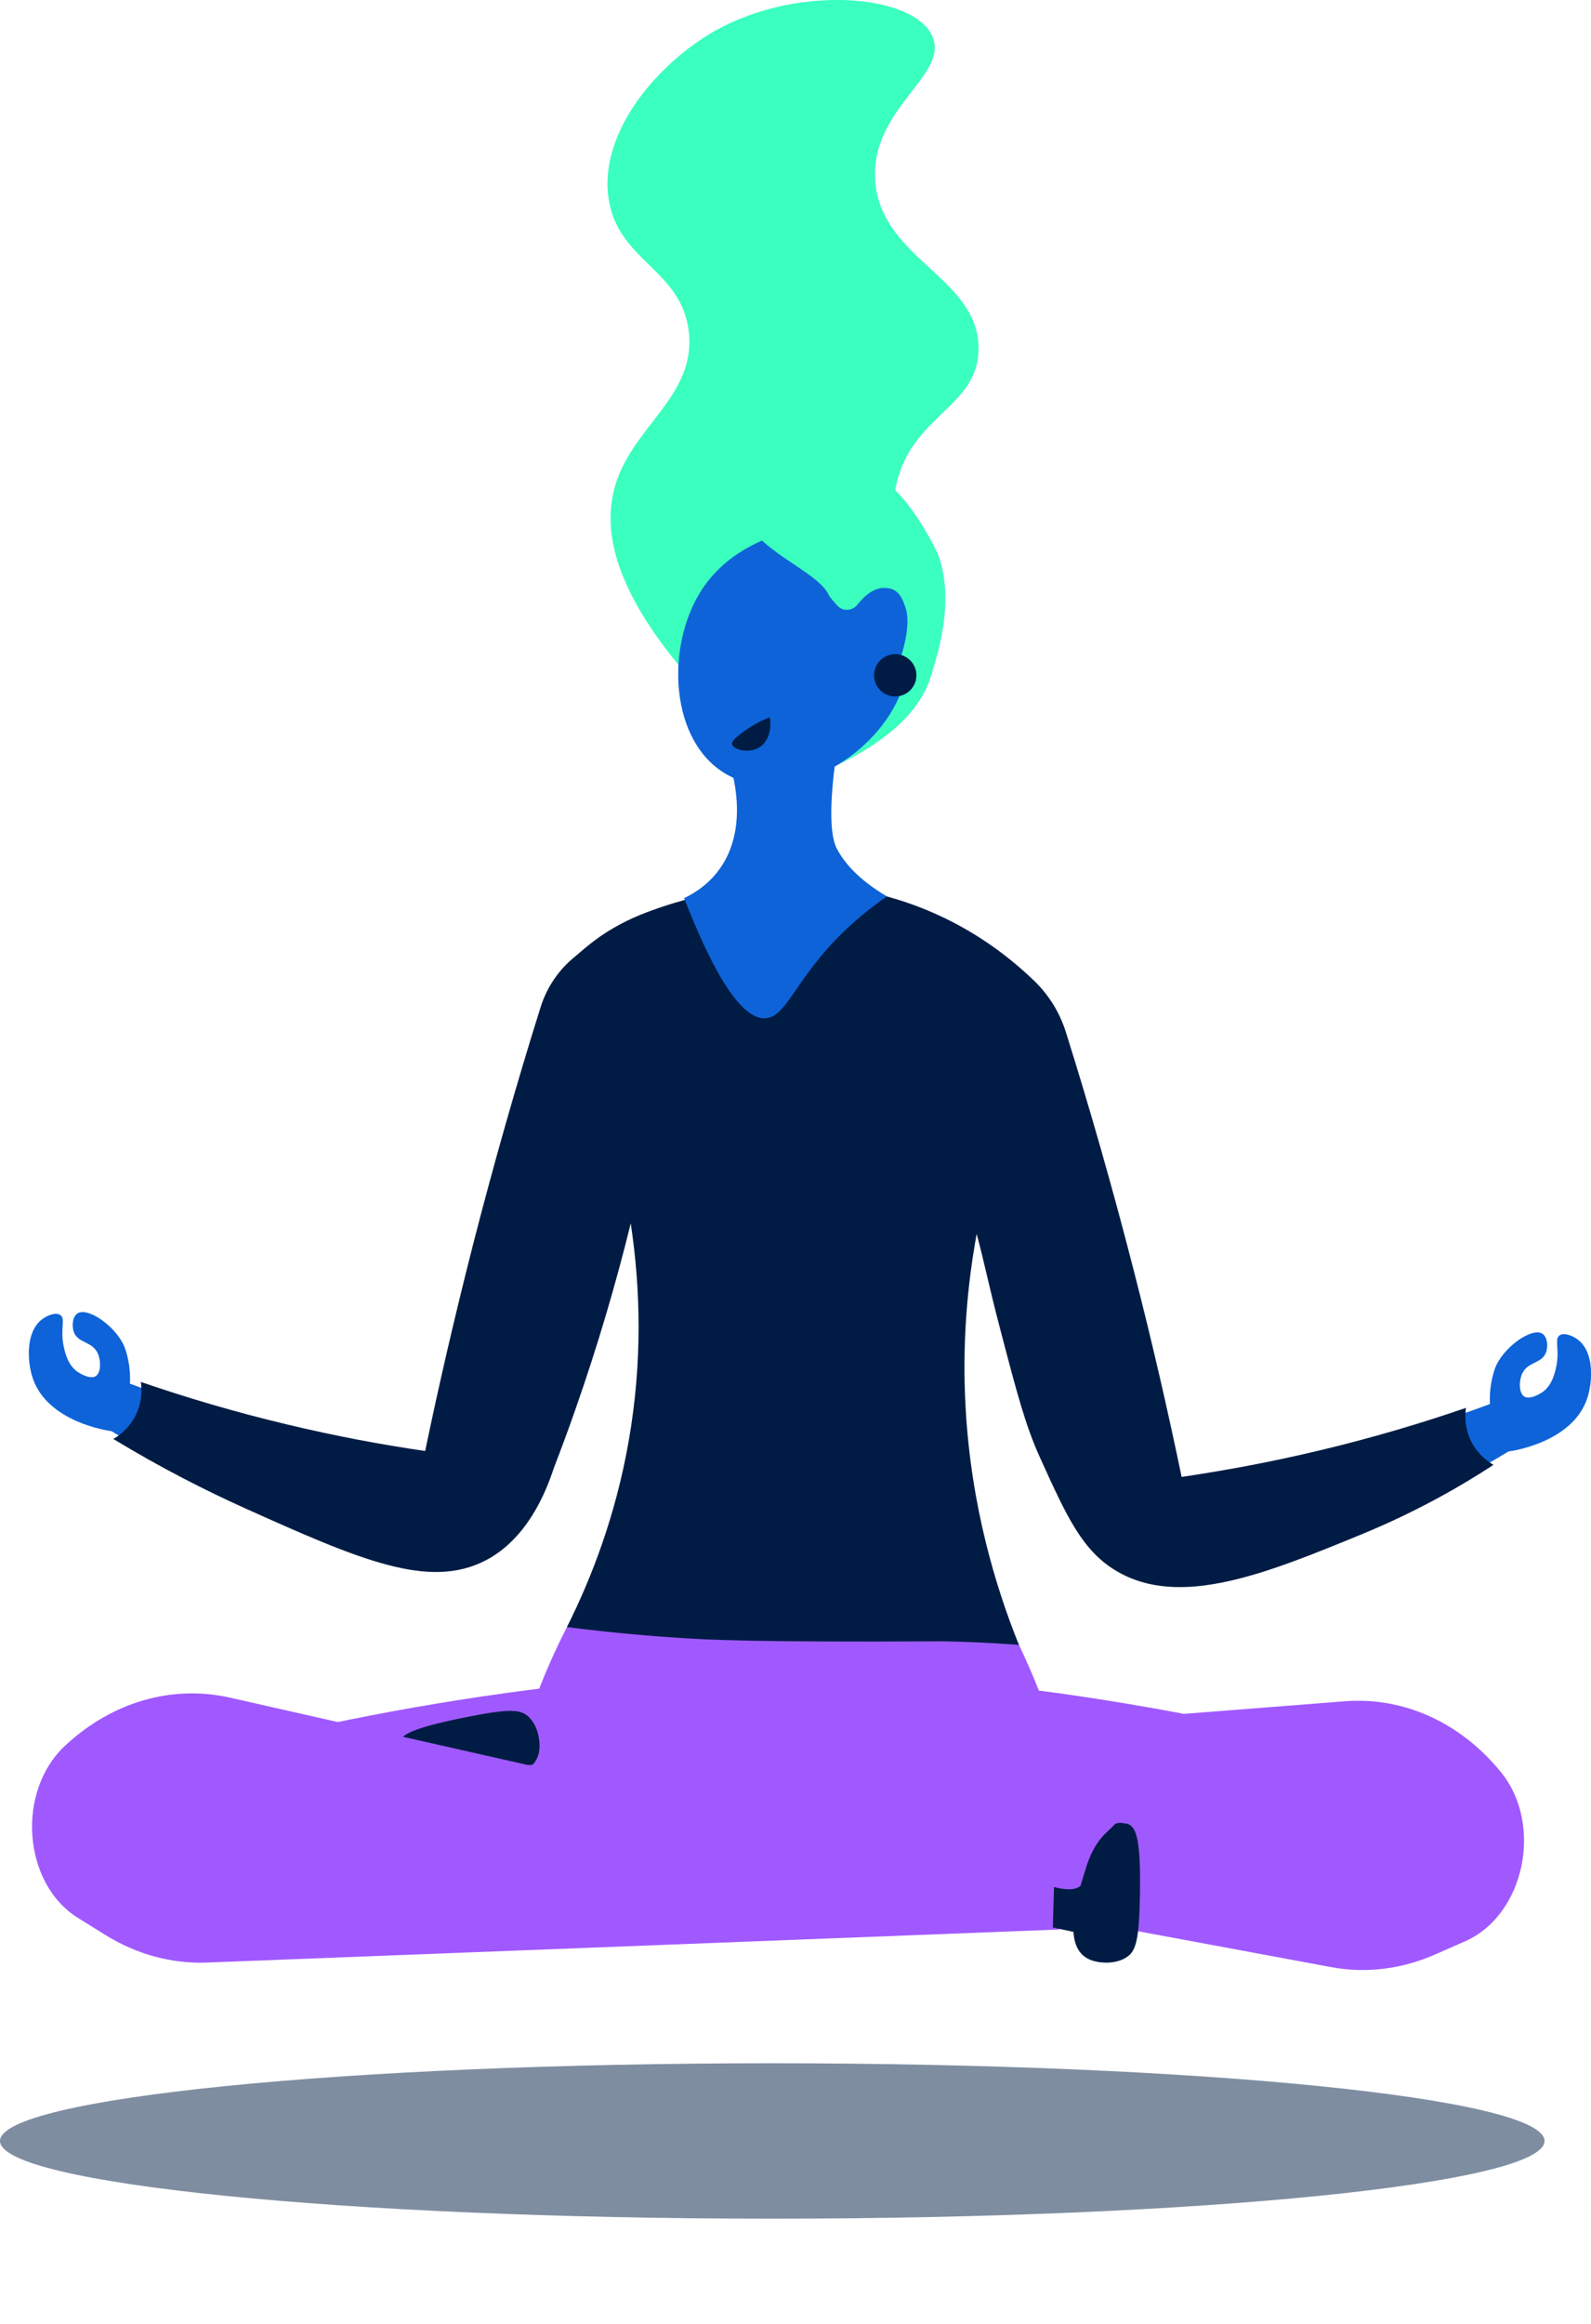
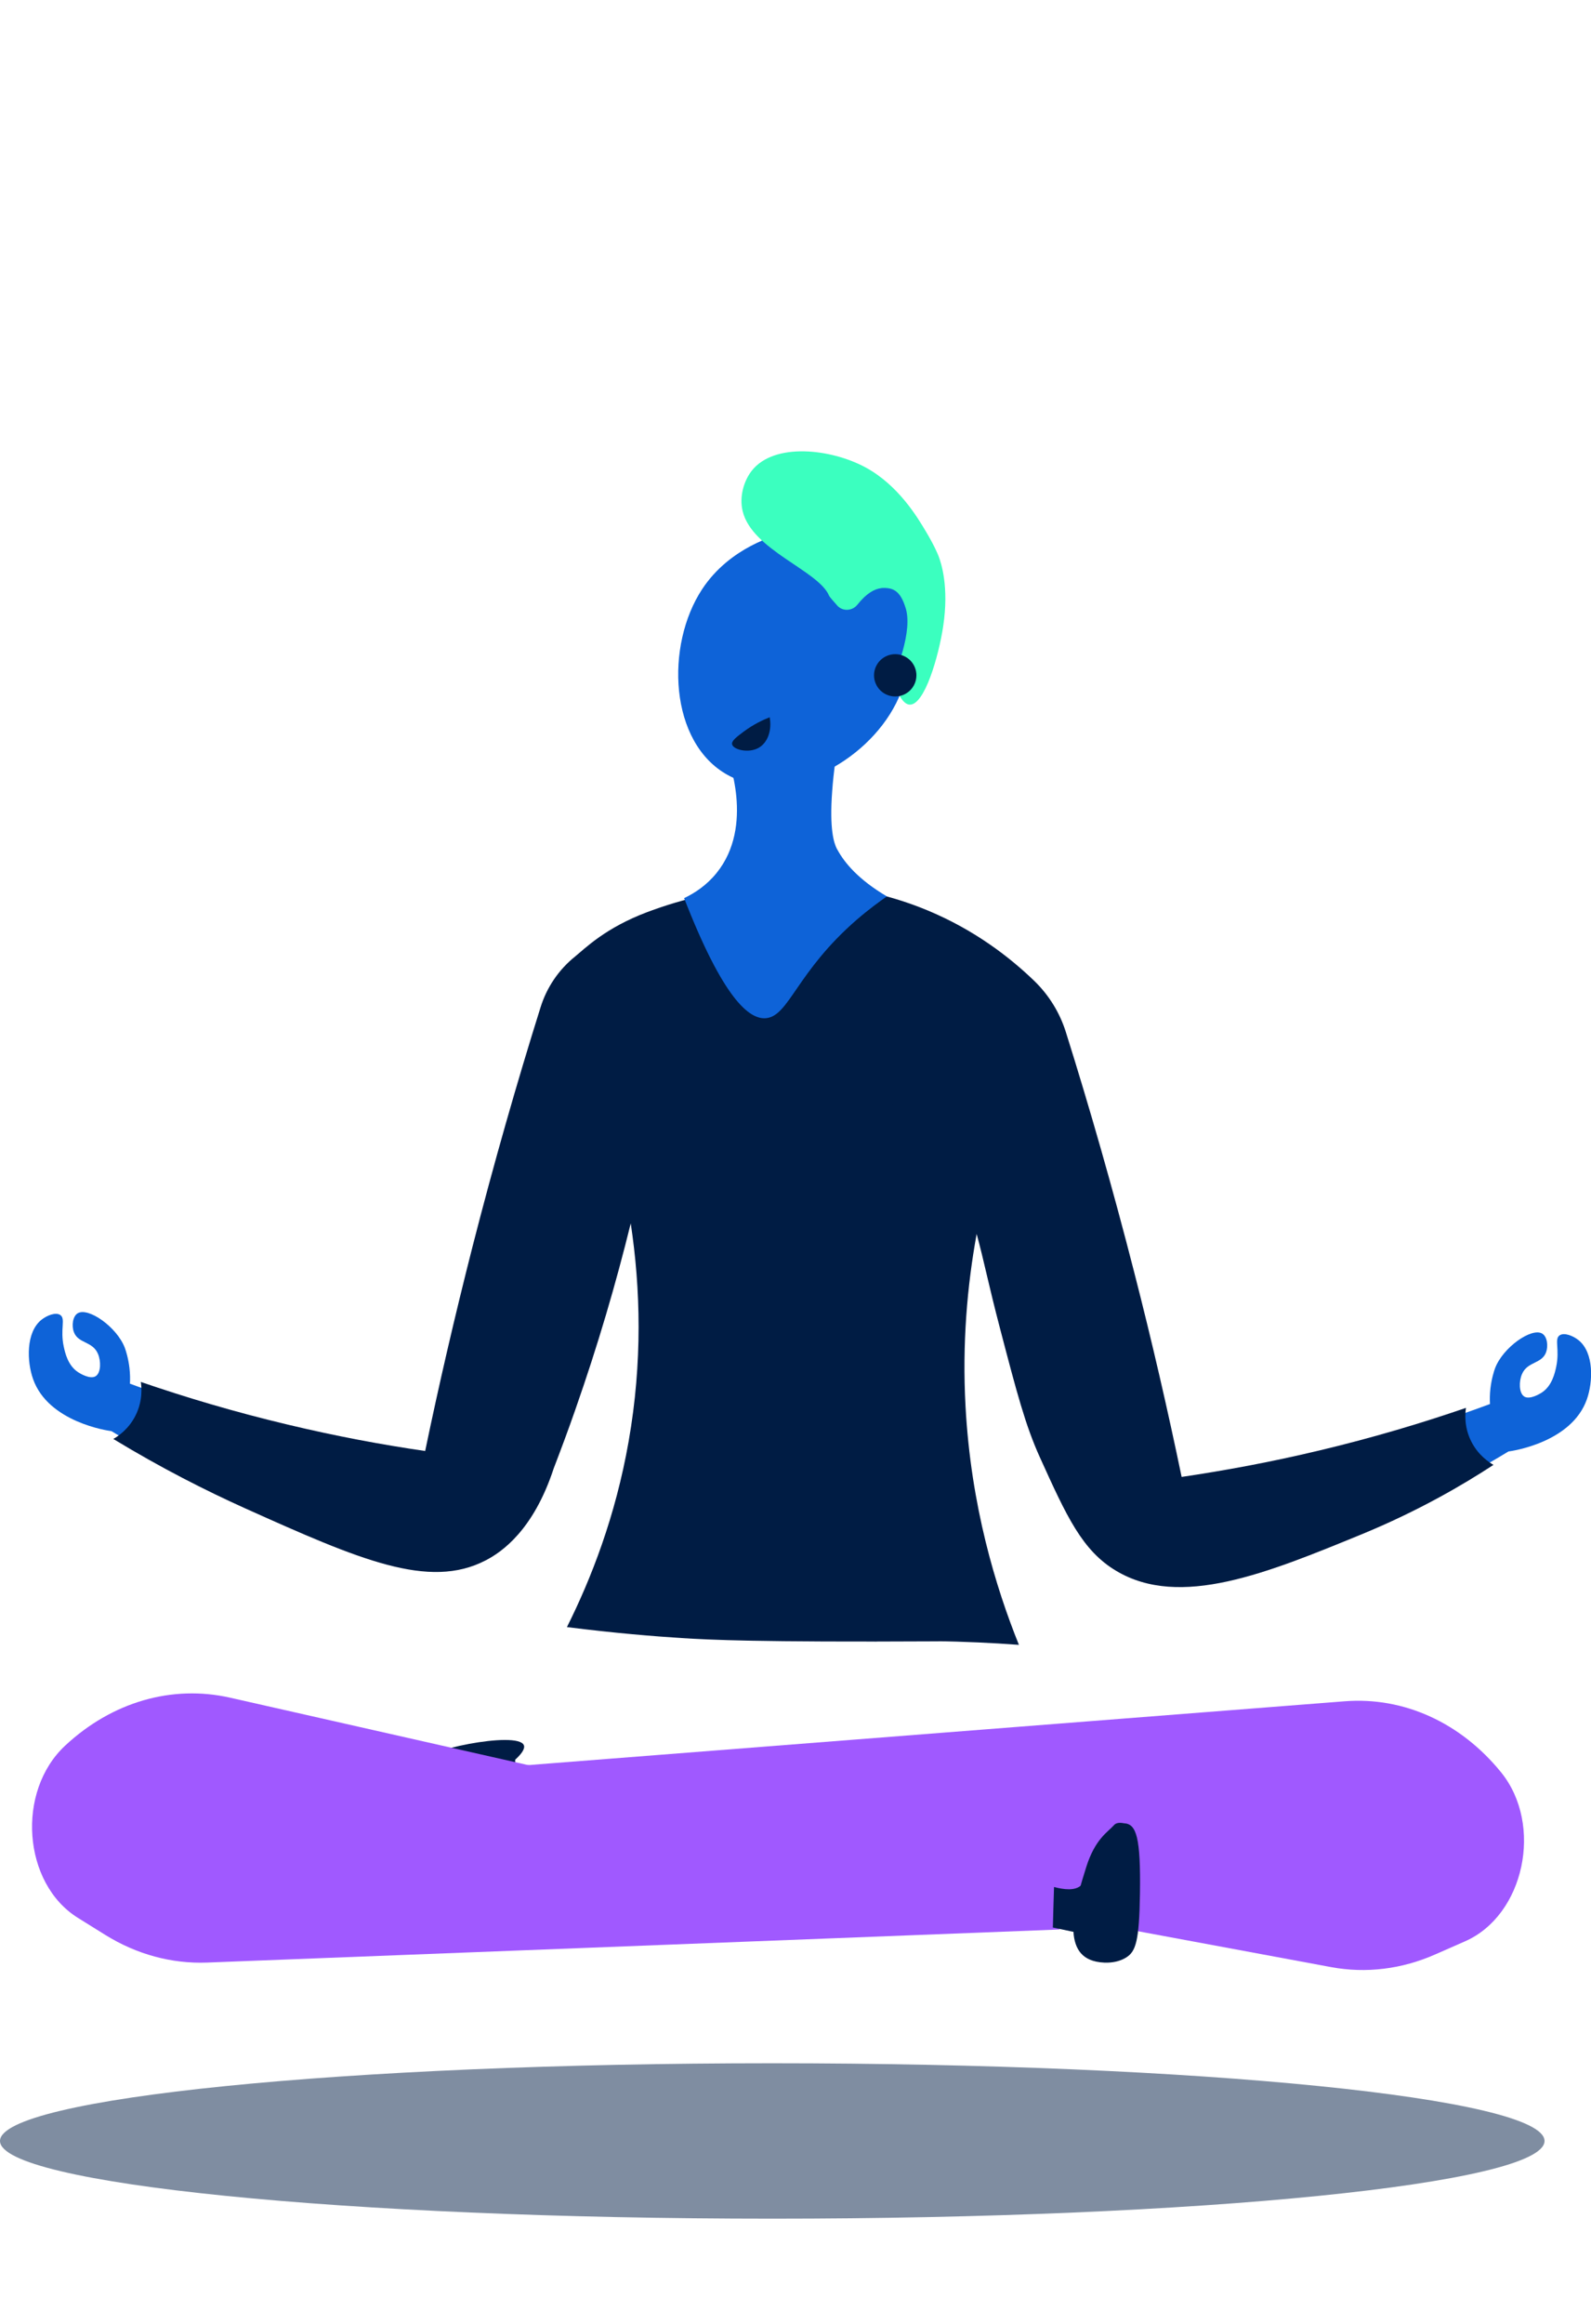
<svg xmlns="http://www.w3.org/2000/svg" width="296" height="432" viewBox="0 0 296 432" fill="none">
  <g clip-path="url(#clip0_19998_5977)">
-     <path d="M278.599 339.543C277.902 335.242 273.35 331.657 262.678 328.638C244.275 323.424 223.737 318.753 201.327 315.408C198.626 314.995 195.925 314.626 193.268 314.278C192.767 312.975 192.201 311.628 191.613 310.259C190.807 308.413 190.001 306.653 189.196 304.98C161.384 303.981 133.572 302.982 105.738 301.982C104.606 304.155 103.495 306.458 102.406 308.912C101.644 310.629 100.947 312.301 100.315 313.931C96.787 314.365 93.215 314.865 89.621 315.386C67.211 318.71 46.673 323.38 28.27 328.616C18.6 331.353 13.155 334.785 12.349 339.521C11.674 343.453 14.592 347.168 16.683 349.362C102.297 349.536 187.889 349.71 273.503 349.883C275.876 347.624 279.252 343.692 278.599 339.543Z" fill="#A059FF" />
-     <path d="M132.941 5.778C122.595 11.643 111.51 24.287 113.187 36.669C114.799 48.596 126.821 49.964 128.149 61.695C129.521 73.925 117.26 79.335 114.254 91.001C111.445 101.906 116.628 118.72 148.425 145.332C166.72 138.51 172.099 130.646 173.515 124.564C176.368 112.42 163.932 105.469 166.568 91.001C169.116 77.119 181.944 76.011 182.052 64.888C182.183 51.55 163.736 48.226 162.821 33.454C162.016 20.116 176.542 13.989 173.493 6.821C170.161 -1.087 148.426 -2.999 132.941 5.778Z" fill="#3BFFBF" />
-     <path d="M100.357 325.12C99.878 331.528 89.686 330.638 83.566 330.095C78.077 329.617 76.313 327.575 74.854 326.771C74.026 326.315 74.113 325.163 74.092 325.011C73.7 322.752 76.008 321.405 86.266 319.319C94.956 317.56 96.96 317.755 98.441 319.254C100.096 320.905 100.488 323.577 100.357 325.12Z" fill="#001C44" />
    <path d="M95.915 333.743C95.894 331.548 95.872 329.354 95.85 327.138C96.852 326.226 97.745 325.162 97.462 324.445C96.351 321.664 77.861 325.466 77.948 327.747C77.991 328.659 80.997 329.832 83.545 329.984C85.265 330.093 86.136 329.68 87.051 330.245C88.423 331.092 88.598 333.33 88.51 335.133C90.972 334.677 93.454 334.22 95.915 333.743Z" fill="#001C44" />
    <path opacity="0.5" d="M143.677 412.461C223.027 412.461 287.354 405.993 287.354 398.015C287.354 390.036 223.027 383.568 143.677 383.568C64.326 383.568 0 390.036 0 398.015C0 405.993 64.326 412.461 143.677 412.461Z" fill="#001C44" />
    <path d="M33.997 260.687C30.621 259.557 27.333 258.406 24.175 257.232C24.218 256.429 24.218 255.451 24.087 254.321C23.87 252.475 23.412 251.085 23.238 250.607C21.779 246.696 16.378 242.938 14.439 244.155C13.525 244.72 13.307 246.436 13.742 247.631C14.548 249.803 17.227 249.303 18.229 251.693C18.795 253.018 18.795 255.125 17.859 255.799C17.837 255.799 17.837 255.82 17.837 255.82C16.77 256.537 14.744 255.234 14.57 255.125C12.632 253.887 12.109 251.476 11.869 250.389C11.151 247.066 12.24 245.197 11.238 244.481C10.388 243.872 8.711 244.546 7.688 245.371C4.791 247.717 5.009 253.127 6.141 256.342C8.973 264.423 20.167 265.987 20.733 266.052C25.307 268.833 29.75 271.266 33.975 273.395V260.687H33.997Z" fill="#0E63D8" />
    <path d="M267.383 264.466C270.759 263.336 274.047 262.185 277.205 261.012C277.162 260.208 277.162 259.23 277.292 258.101C277.51 256.254 277.967 254.864 278.142 254.386C279.601 250.476 285.002 246.717 286.94 247.934C287.855 248.499 288.073 250.215 287.637 251.41C286.832 253.582 284.153 253.083 283.151 255.472C282.585 256.797 282.585 258.905 283.521 259.578C283.543 259.578 283.543 259.6 283.543 259.6C284.61 260.317 286.636 259.013 286.81 258.905C288.748 257.666 289.271 255.255 289.51 254.169C290.229 250.845 289.14 248.977 290.142 248.26C290.991 247.652 292.668 248.325 293.692 249.151C296.589 251.497 296.371 256.906 295.238 260.121C292.407 268.202 281.213 269.766 280.646 269.832C276.073 272.612 271.63 275.045 267.405 277.174V264.466H267.383Z" fill="#0E63D8" />
    <path d="M194.531 186.934C190.197 181.503 182.596 173.77 170.944 168.73C170.944 168.73 148.468 159.041 120.438 169.555C112.62 172.488 108.852 176.311 106.979 177.832C103.952 180.265 101.73 183.545 100.576 187.238C96.155 201.316 91.908 216.153 87.922 231.707C84.59 244.785 81.65 257.472 79.102 269.746C71.152 268.594 62.593 267.008 53.511 264.836C43.536 262.468 34.411 259.731 26.2 256.907C26.331 257.797 26.614 260.361 25.22 263.142C23.913 265.748 21.888 267.052 21.082 267.508C29.99 272.917 38.331 277.132 45.714 280.455C66.862 289.949 79.777 295.575 90.361 290.079C93.302 288.558 99.225 284.54 103.015 272.982C104.365 269.463 105.716 265.857 107.001 262.164C111.226 250.129 114.623 238.507 117.346 227.428C119.175 239.528 119.545 253.235 116.954 267.964C114.514 281.889 109.984 293.49 105.476 302.483C114.406 303.613 121.767 304.2 126.82 304.525C132.047 304.851 140.715 305.307 173.863 305.134C180.287 305.09 185.58 305.047 189.151 305.025C184.839 295.271 180.418 282.172 178.654 266.335C174.559 229.144 187.649 199.925 194.531 186.934Z" fill="#001C44" />
    <path d="M273.719 267.963C272.325 265.204 272.608 262.64 272.739 261.728C264.528 264.552 255.403 267.289 245.428 269.657C236.346 271.83 227.765 273.394 219.838 274.567C217.289 262.293 214.371 249.584 211.017 236.528C207.01 220.887 202.741 205.985 198.298 191.864C197.166 188.258 195.14 184.978 192.418 182.349C187.779 177.874 181.245 172.856 172.577 169.25C168.461 167.534 164.584 166.447 161.121 165.73C163.103 177.44 164.715 189.866 165.825 202.965C169.049 241.481 166.914 276.022 162.755 305.132C166.348 305.045 170.072 305.024 173.884 305.089C179.328 305.176 184.577 305.415 189.565 305.784C185.274 295.139 180.635 279.998 179.633 261.446C179.002 249.78 179.938 239.048 181.702 229.403C183.053 234.313 183.902 238.788 186.058 246.999C189.194 258.991 190.784 265.008 193.463 270.917C198.429 281.866 201.325 288.275 207.707 292.055C219.576 299.093 235.736 292.446 253.225 285.277C264.027 280.845 272.369 275.914 277.857 272.329C277.051 271.851 275.026 270.57 273.719 267.963Z" fill="#001C44" />
    <path d="M156.875 133.928C155.612 139.207 155.068 143.703 154.828 147.049C154.283 154.218 155.176 156.759 155.677 157.759C155.743 157.889 155.808 157.976 155.852 158.063C157.137 160.387 159.663 163.494 164.999 166.644C163.627 167.6 161.623 169.055 159.358 171.01C148.207 180.699 146.813 188.824 142.566 189.28C139.365 189.628 134.53 185.587 127.277 166.97C129.325 165.992 131.502 164.537 133.31 162.299C140.432 153.523 135.423 140.771 135.074 139.902C142.305 137.903 149.601 135.905 156.875 133.928Z" fill="#0E63D8" />
    <path d="M145.616 99.191C144.483 99.473 135.815 101.667 130.632 109.531C123.75 119.959 124.468 138.098 135.423 144.094C145.899 149.829 161.101 141.9 166.72 130.734C171.707 120.849 170.226 106.338 161.58 100.755C155.525 96.823 147.968 98.626 145.616 99.191Z" fill="#0E63D8" />
    <path d="M136.207 138.382C136.425 139.359 139.212 140.076 141.085 139.055C142.784 138.143 143.655 135.84 143.198 133.342C141.978 133.82 140.236 134.624 138.385 135.992C137.056 136.991 136.054 137.73 136.207 138.382Z" fill="#001C44" />
    <path d="M174.626 103.405C174.473 103.014 173.798 101.363 172.23 98.757C170.705 96.193 167.134 90.197 161.035 86.895C154.611 83.419 144.048 82.203 139.866 87.504C138.385 89.394 137.514 92.348 138.167 95.02C139.91 102.276 152.237 106.034 154.24 110.726C154.349 110.987 155.003 111.704 155.743 112.551C156.745 113.702 158.553 113.616 159.511 112.421C161.253 110.227 162.734 109.488 163.954 109.336C163.976 109.336 164.041 109.314 164.15 109.314C164.15 109.314 164.999 109.227 165.849 109.488C167.482 110.009 168.092 111.856 168.418 112.812C170.03 117.287 166.371 125.564 166.066 126.281C167.351 130.213 168.484 130.951 169.246 130.995C172.012 131.103 174.626 122.044 175.475 116.44C176.586 109.054 175.105 104.687 174.626 103.405Z" fill="#3BFFBF" />
    <path d="M168.379 129.03C170.309 128.024 171.055 125.648 170.046 123.723C169.037 121.799 166.655 121.054 164.726 122.061C162.796 123.067 162.05 125.443 163.059 127.367C164.068 129.292 166.45 130.036 168.379 129.03Z" fill="#001C44" />
    <path d="M247.673 365.7L91.582 336.72L91.626 328.66L250.156 316.278C261.154 315.409 271.761 320.232 279.274 329.486C287.18 339.24 283.609 356.054 272.567 360.899L267.078 363.31C260.806 366.091 254.12 366.894 247.673 365.7Z" fill="#A059FF" />
    <path d="M38.484 364.852L197.058 358.704L198.125 350.71L42.796 315.604C32.016 313.171 20.865 316.386 12.153 324.489C2.962 333.005 4.226 350.145 14.483 356.532L19.58 359.704C25.417 363.332 31.928 365.091 38.484 364.852Z" fill="#A059FF" />
    <path d="M195.881 358.335C198.037 358.792 200.193 359.248 202.349 359.682C203.046 360.855 203.874 361.942 204.636 361.833C207.598 361.355 207.838 342.521 205.594 342.108C204.701 341.956 202.894 344.628 202.197 347.082C201.718 348.755 201.935 349.668 201.195 350.428C200.062 351.579 197.863 351.275 196.099 350.797C196.012 353.317 195.946 355.837 195.881 358.335Z" fill="#001C44" />
    <path d="M203.373 364.526C197.188 362.68 200.259 352.947 202.088 347.104C203.743 341.847 206.117 340.587 207.228 339.327C207.838 338.61 208.97 338.957 209.123 338.957C211.431 339.066 212.237 341.586 212.085 352.035C211.954 360.877 211.301 362.788 209.537 363.896C207.555 365.156 204.854 364.982 203.373 364.526Z" fill="#001C44" />
  </g>
  <defs>
    <clipPath id="clip0_19998_5977">
      <rect width="296" height="432" fill="white" />
    </clipPath>
  </defs>
</svg>